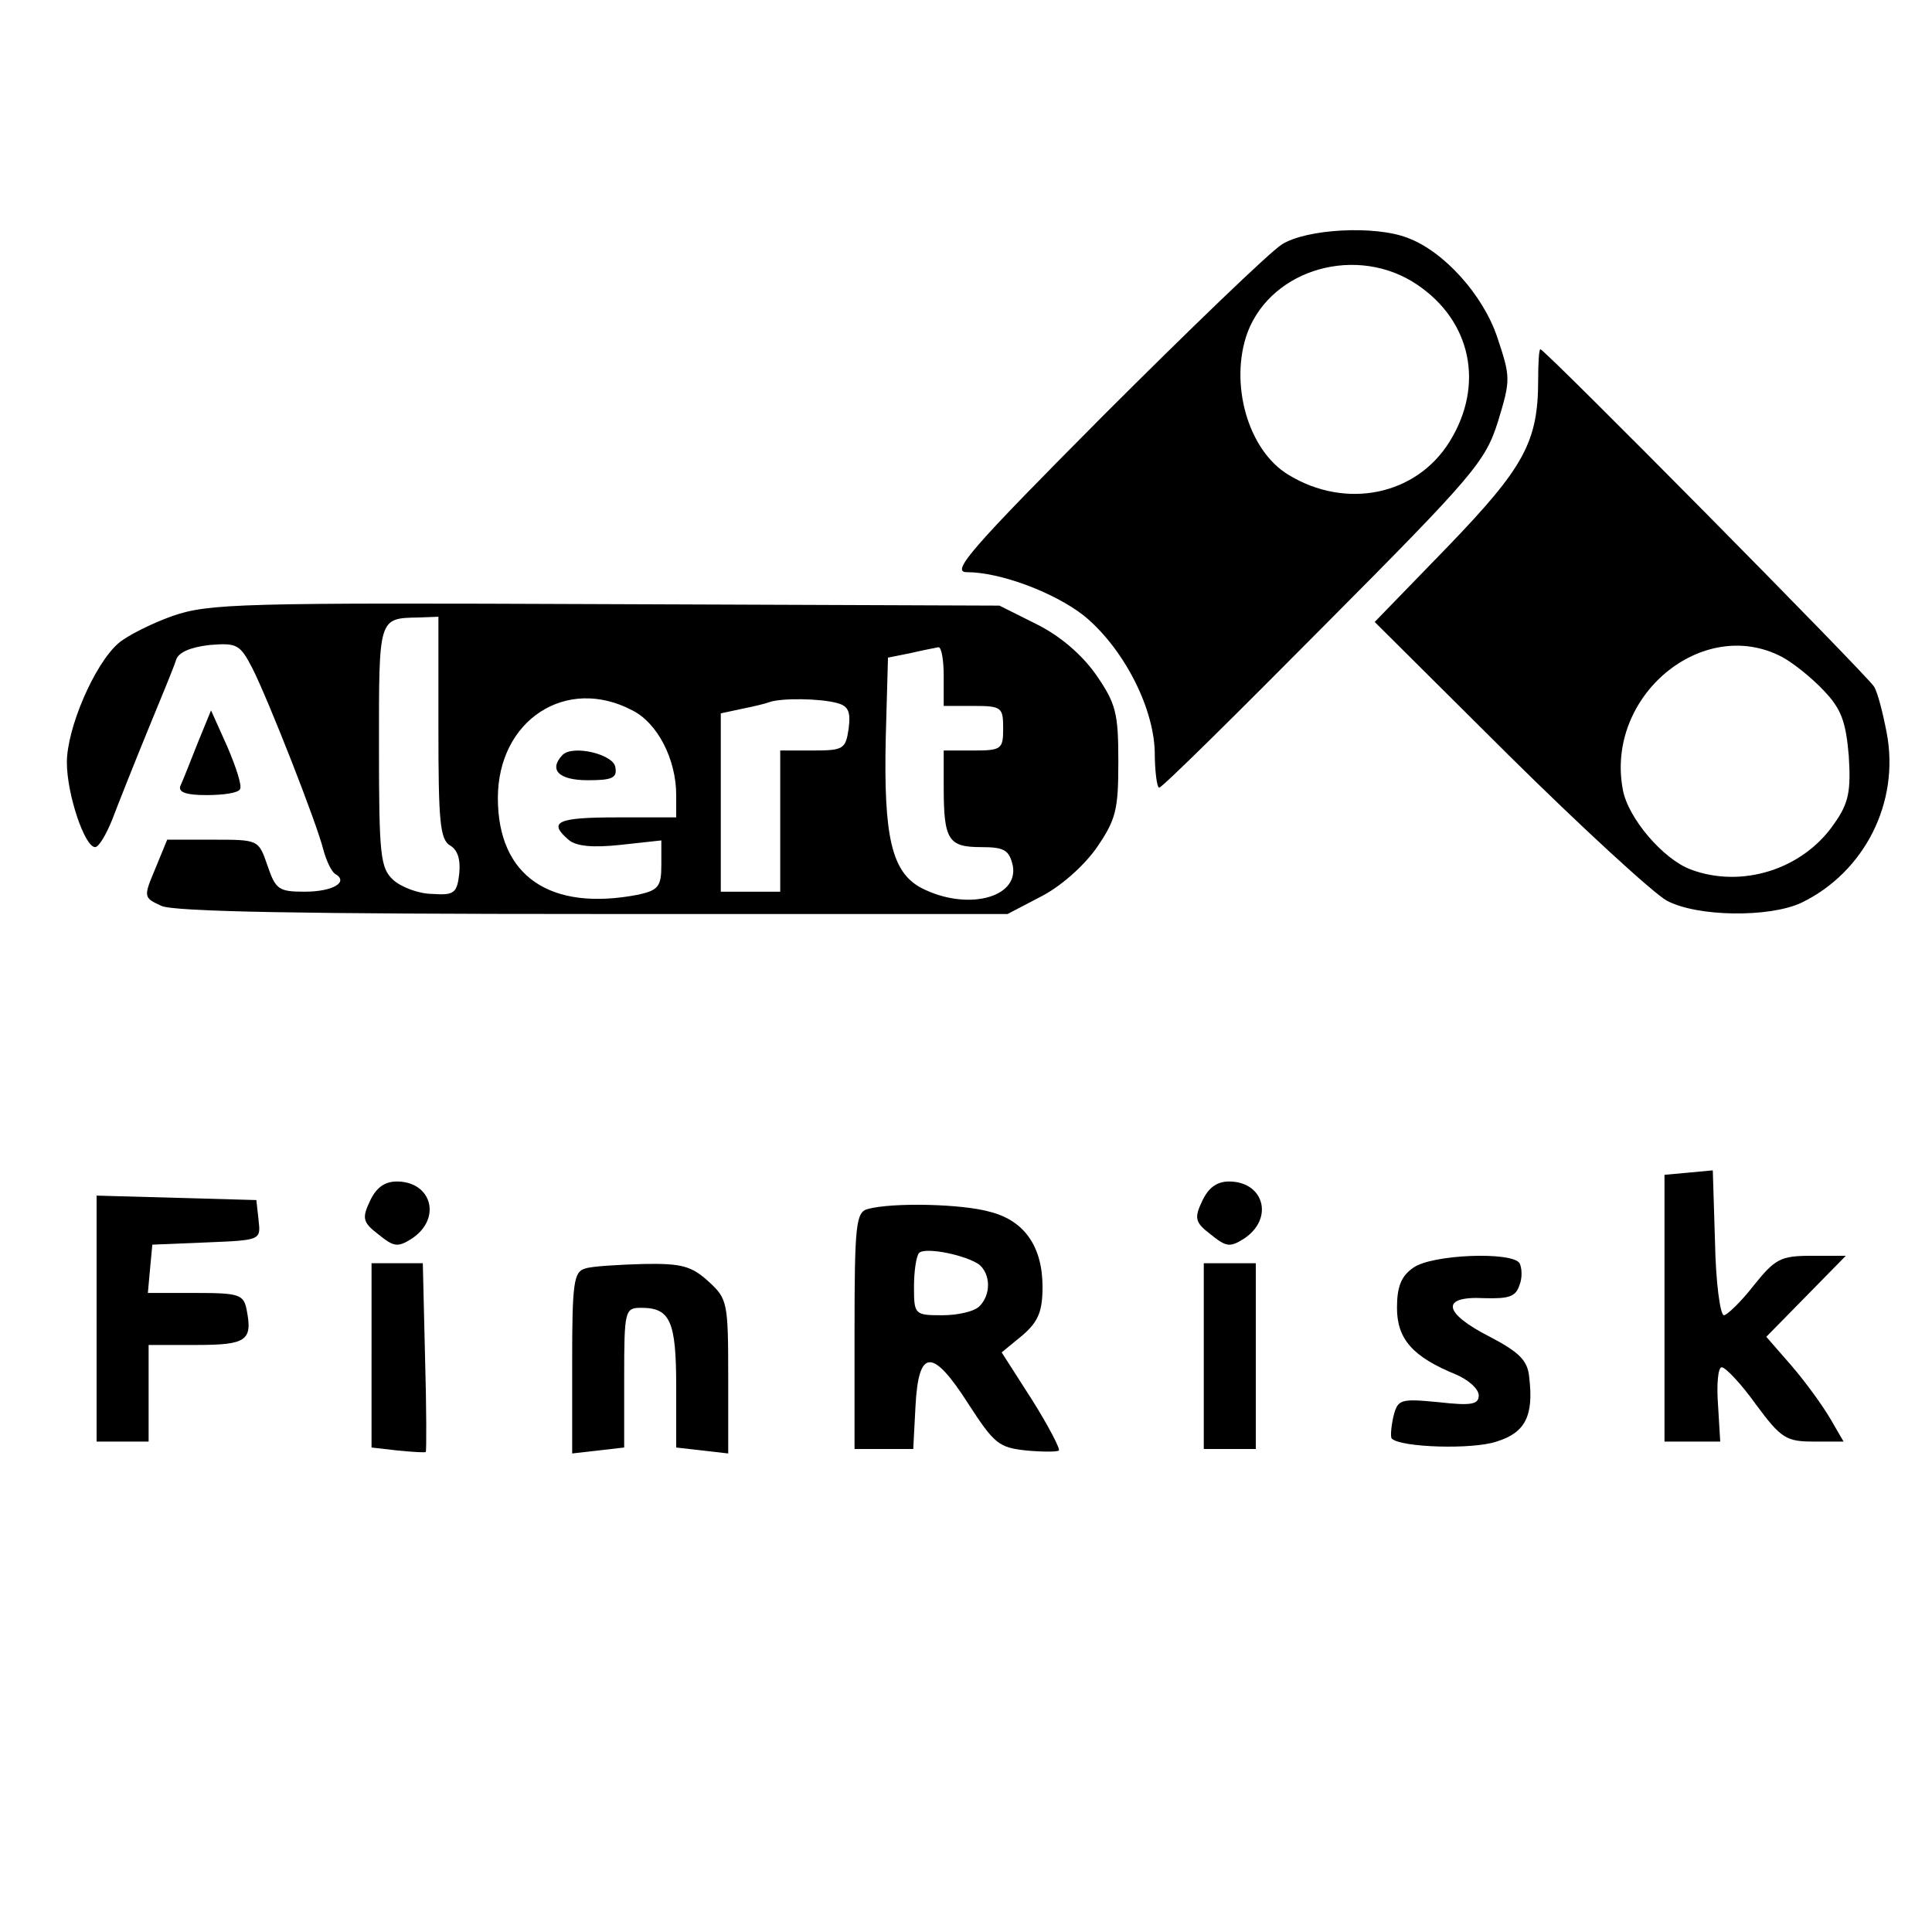
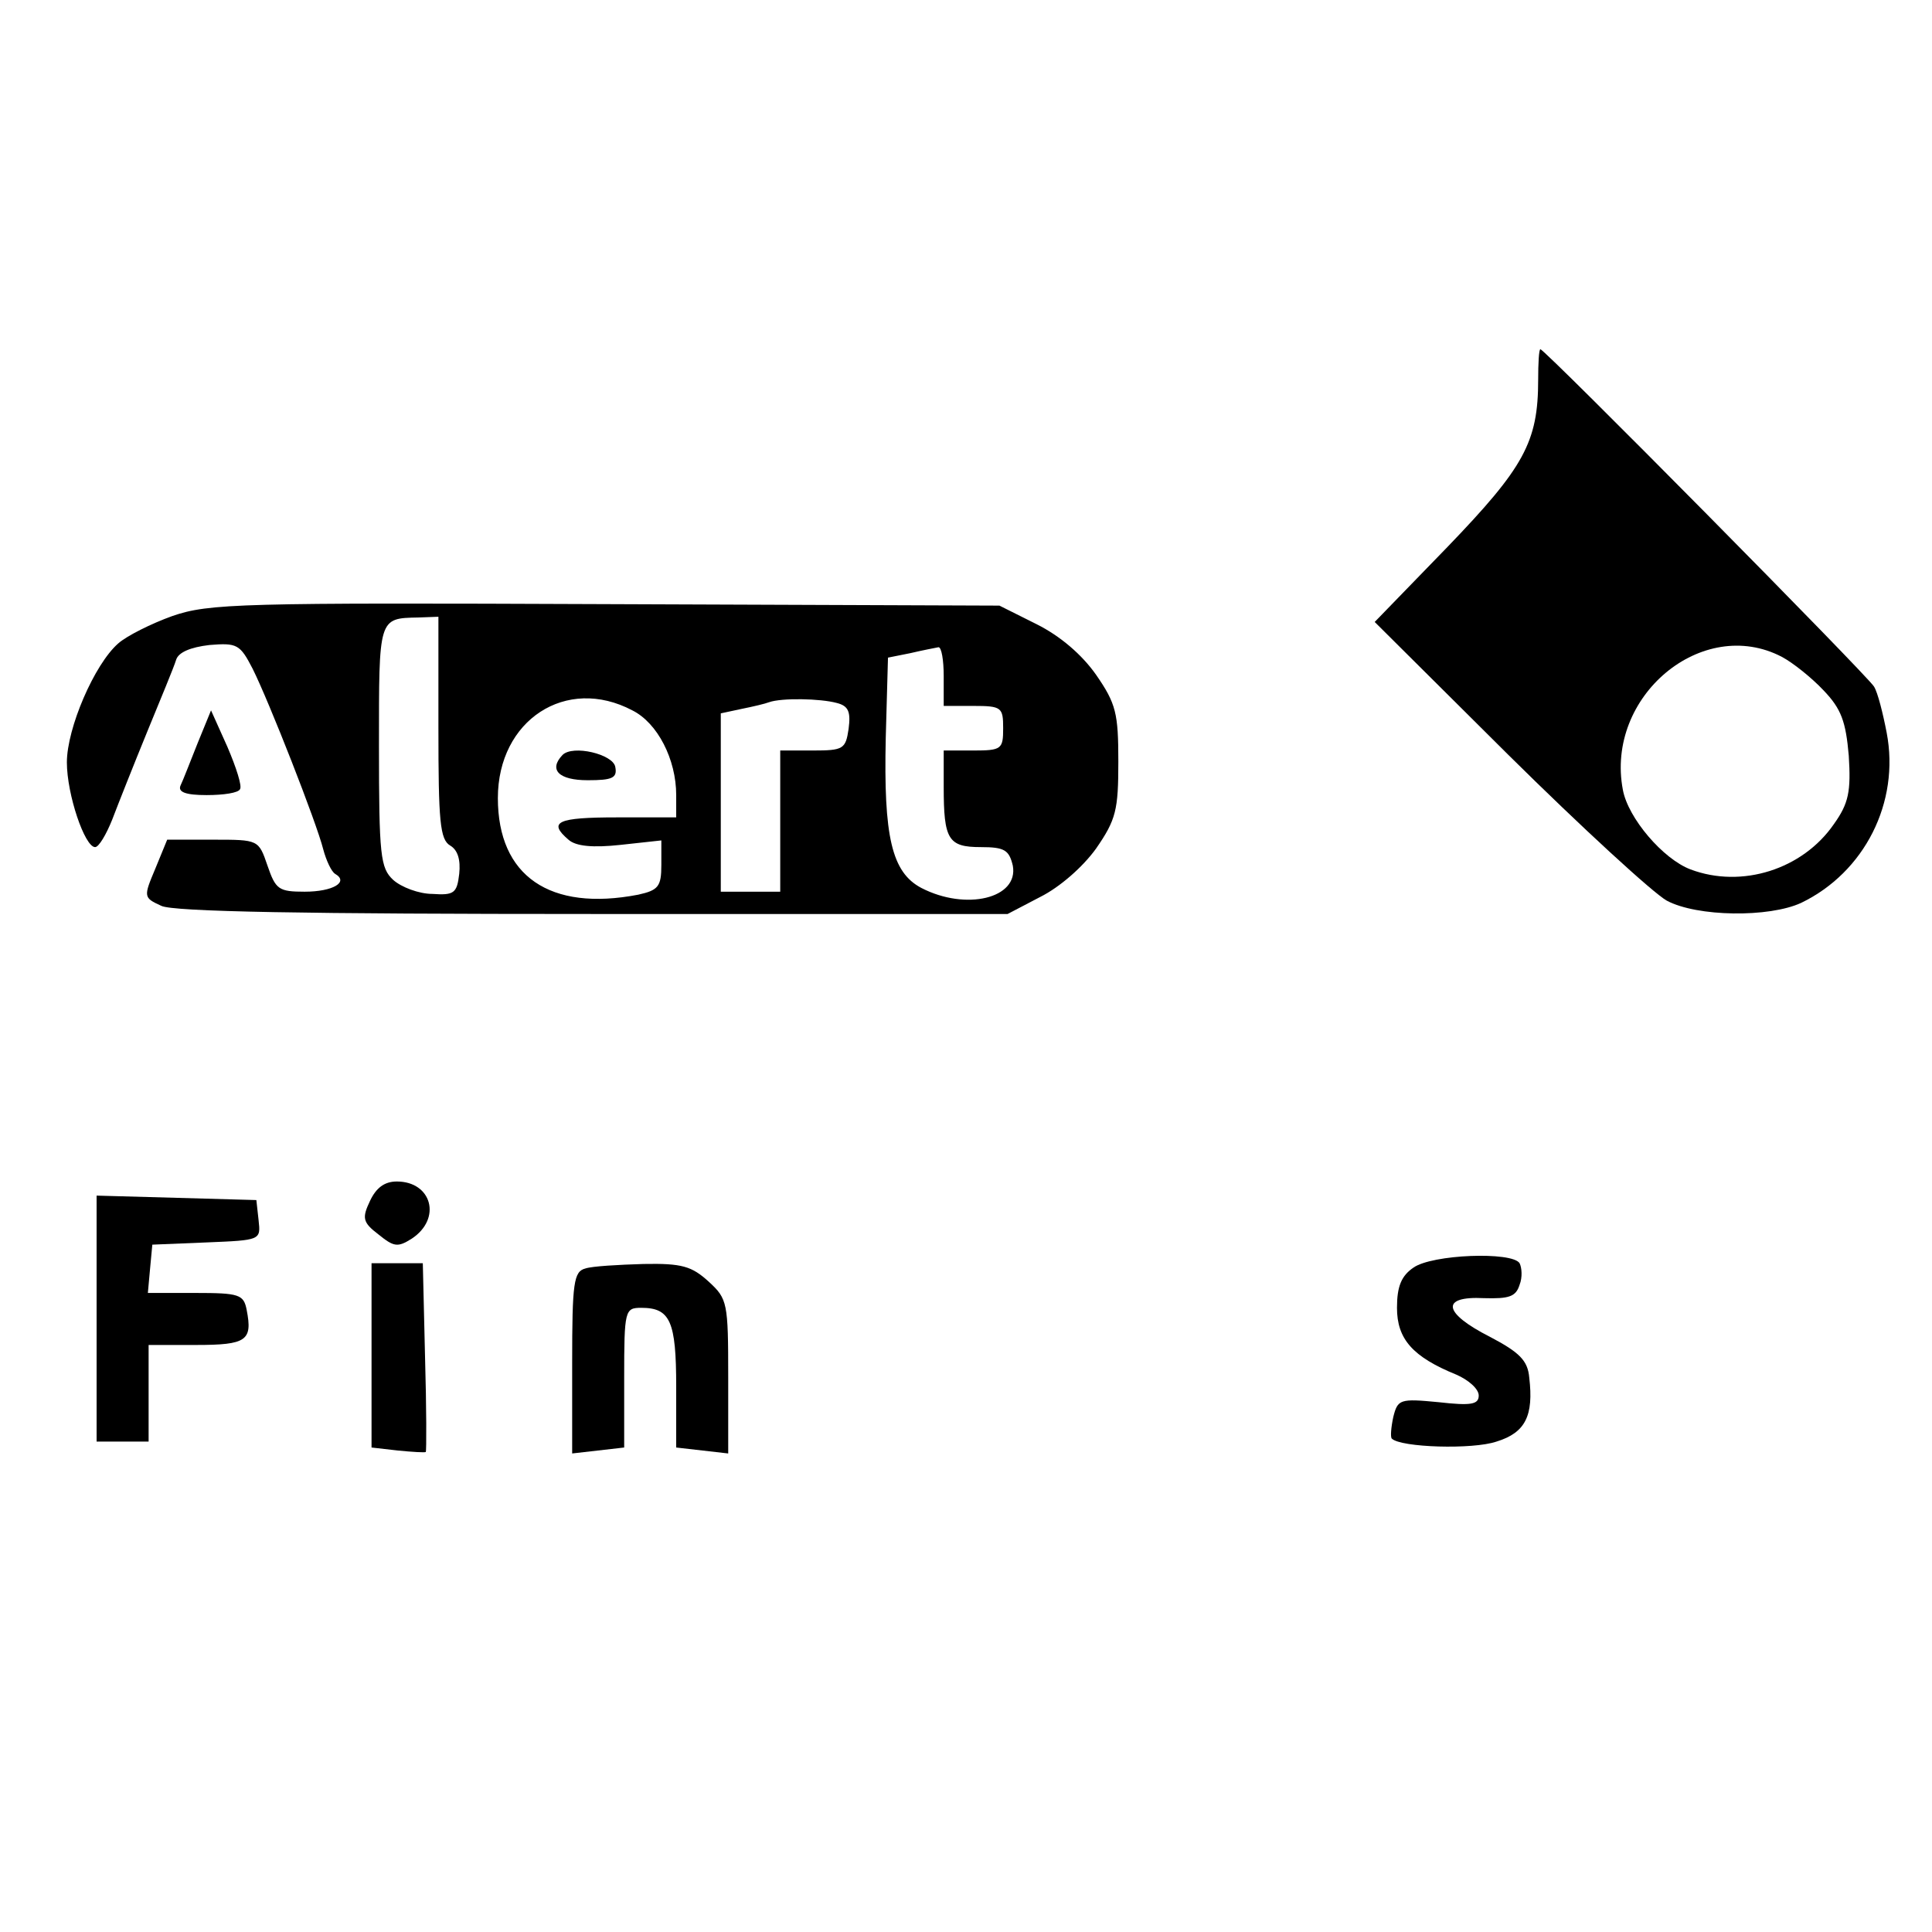
<svg xmlns="http://www.w3.org/2000/svg" version="1.0" width="260pt" height="260pt" viewBox="0 0 260 260" preserveAspectRatio="xMidYMid meet">
  <g transform="translate(0,260) scale(0.1,-0.1)" fill="#000000" stroke="none">
-     <path d="M1725 2271 c-16 -10 -124 -114 -240 -230 -178 -179 -206 -211 -184 -211 45 0 117 -27 157 -58 52 -42 94 -121 96 -183 0 -27 3 -49 6 -49 4 0 103 98 222 218 202 203 217 221 234 275 17 56 17 59 -1 113 -19 57 -72 116 -121 134 -44 17 -136 12 -169 -9z m182 -54 c73 -49 91 -135 44 -211 -45 -73 -140 -92 -217 -45 -55 33 -80 124 -55 192 33 86 148 118 228 64z" />
    <path d="M2070 2089 c0 -84 -19 -118 -122 -225 l-98 -101 180 -179 c99 -98 195 -186 213 -196 41 -22 138 -23 181 -3 85 41 133 135 115 229 -5 26 -12 54 -17 62 -8 14 -443 454 -449 454 -2 0 -3 -19 -3 -41z m328 -373 c15 -8 40 -28 56 -45 24 -25 30 -42 34 -88 3 -48 0 -64 -20 -92 -42 -61 -124 -87 -193 -61 -37 14 -84 69 -91 107 -24 126 107 235 214 179z" />
    <path d="M232 1771 c-28 -10 -62 -27 -73 -37 -32 -28 -69 -114 -69 -160 0 -43 24 -114 38 -114 5 0 15 17 23 37 8 21 29 74 47 118 18 44 36 87 39 97 3 10 19 17 45 20 37 3 41 1 58 -32 22 -44 86 -207 95 -243 4 -15 11 -30 16 -33 19 -11 -3 -24 -41 -24 -35 0 -39 3 -50 35 -12 35 -12 35 -73 35 l-62 0 -16 -39 c-16 -38 -16 -39 8 -50 16 -8 195 -11 581 -11 l558 0 44 23 c26 13 57 40 75 65 27 39 30 52 30 117 0 65 -3 78 -30 117 -19 27 -48 52 -80 68 l-50 25 -530 2 c-491 2 -534 1 -583 -16z m358 -151 c0 -125 2 -150 16 -158 10 -6 14 -19 12 -38 -3 -26 -7 -29 -36 -27 -18 0 -42 9 -53 19 -17 16 -19 32 -19 180 0 173 -1 172 53 173 l27 1 0 -150z m680 70 l0 -40 40 0 c38 0 40 -2 40 -30 0 -28 -2 -30 -40 -30 l-40 0 0 -49 c0 -71 6 -81 50 -81 32 0 38 -4 43 -25 8 -44 -63 -61 -123 -30 -40 21 -51 69 -48 202 l3 108 30 6 c17 4 33 7 38 8 4 0 7 -17 7 -39z m-419 -46 c34 -17 59 -66 59 -114 l0 -30 -80 0 c-80 0 -93 -6 -65 -30 10 -9 33 -11 70 -7 l55 6 0 -33 c0 -29 -4 -34 -31 -40 -119 -23 -189 25 -189 130 0 105 92 165 181 118z m275 10 c16 -4 19 -12 16 -35 -4 -27 -7 -29 -48 -29 l-44 0 0 -95 0 -95 -40 0 -40 0 0 120 0 120 28 6 c15 3 32 7 37 9 17 6 69 5 91 -1z" />
    <path d="M757 1584 c-19 -20 -5 -34 34 -34 33 0 40 3 37 18 -3 17 -57 30 -71 16z" />
    <path d="M266 1600 c-10 -25 -20 -51 -23 -57 -4 -9 7 -13 35 -13 23 0 43 3 45 8 3 4 -5 29 -17 57 l-22 49 -18 -44z" />
-     <path d="M2273 1022 l-33 -3 0 -180 0 -179 38 0 37 0 -3 50 c-2 27 0 50 5 50 5 0 26 -22 46 -50 34 -46 41 -50 78 -50 l40 0 -18 31 c-10 17 -33 49 -52 71 l-34 39 54 55 53 54 -46 0 c-42 0 -49 -4 -78 -40 -17 -22 -36 -40 -40 -40 -5 0 -11 44 -12 98 l-3 97 -32 -3z" />
    <path d="M498 984 c-11 -23 -10 -29 11 -45 21 -17 26 -18 45 -6 41 27 27 77 -20 77 -17 0 -28 -9 -36 -26z" />
-     <path d="M1618 984 c-11 -23 -10 -29 11 -45 21 -17 26 -18 45 -6 41 27 27 77 -20 77 -17 0 -28 -9 -36 -26z" />
    <path d="M130 825 l0 -165 35 0 35 0 0 65 0 65 64 0 c68 0 76 6 68 47 -4 21 -10 23 -69 23 l-64 0 3 33 3 32 73 3 c73 3 73 3 70 30 l-3 27 -107 3 -108 3 0 -166z" />
-     <path d="M1168 973 c-16 -4 -18 -20 -18 -164 l0 -159 40 0 39 0 3 57 c4 79 23 79 71 4 35 -54 41 -59 78 -63 22 -2 42 -2 44 0 2 2 -14 33 -36 68 l-41 64 28 23 c21 18 27 32 27 65 0 54 -24 89 -70 101 -38 11 -132 13 -165 4z m150 -75 c15 -13 16 -40 0 -56 -7 -7 -29 -12 -50 -12 -37 0 -38 1 -38 38 0 21 3 42 7 46 9 8 63 -3 81 -16z" />
    <path d="M1902 894 c-16 -11 -22 -25 -22 -54 0 -42 21 -66 80 -90 16 -7 30 -19 30 -28 0 -12 -10 -14 -54 -9 -52 5 -55 4 -61 -20 -3 -14 -4 -27 -2 -29 12 -12 109 -15 141 -4 39 12 50 35 44 86 -2 23 -13 34 -53 55 -63 32 -67 55 -8 52 34 -1 43 2 48 18 4 10 3 23 0 29 -10 16 -118 12 -143 -6z" />
    <path d="M500 776 l0 -124 35 -4 c20 -2 37 -3 38 -2 1 1 1 59 -1 128 l-3 126 -35 0 -34 0 0 -124z" />
    <path d="M788 893 c-16 -4 -18 -19 -18 -127 l0 -122 35 4 35 4 0 94 c0 91 1 94 23 94 39 0 47 -18 47 -106 l0 -82 35 -4 35 -4 0 103 c0 100 -1 105 -26 128 -23 21 -36 25 -88 24 -34 -1 -69 -3 -78 -6z" />
-     <path d="M1620 775 l0 -125 35 0 35 0 0 125 0 125 -35 0 -35 0 0 -125z" />
  </g>
</svg>